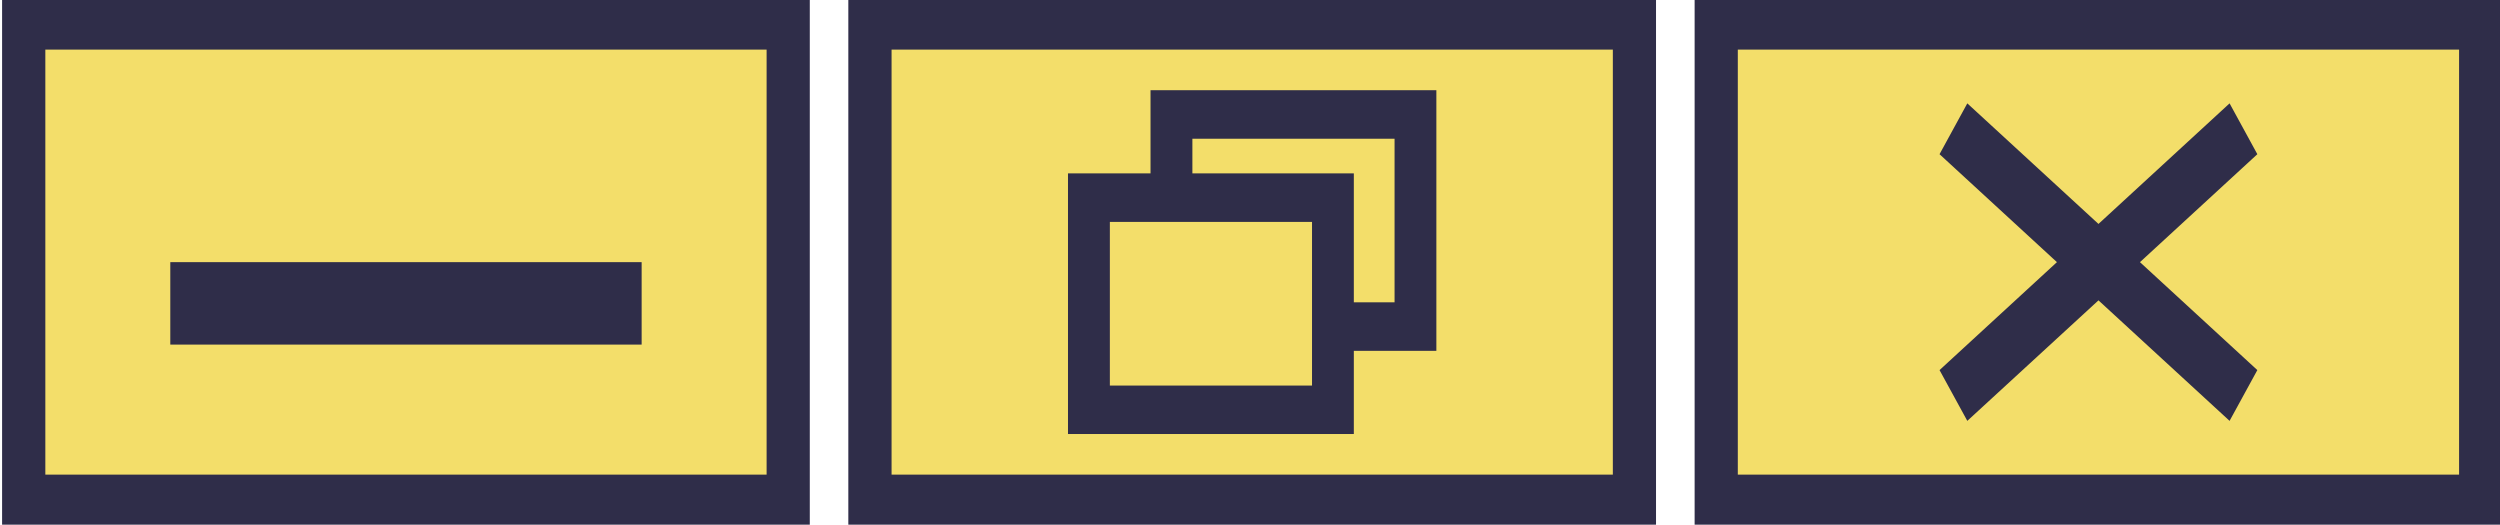
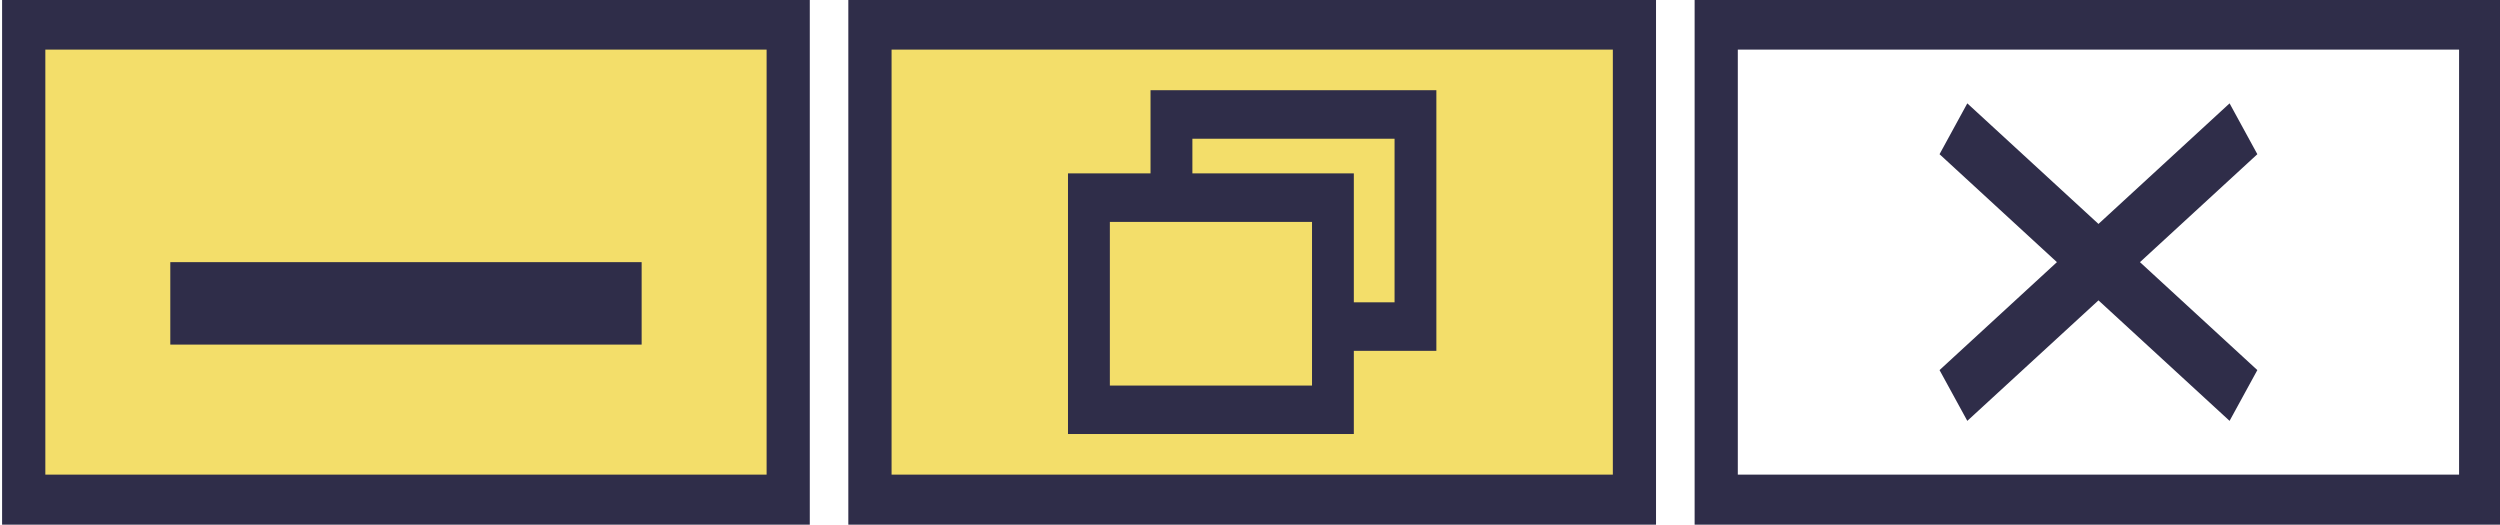
<svg xmlns="http://www.w3.org/2000/svg" clip-rule="evenodd" fill-rule="evenodd" height="416.6" preserveAspectRatio="xMidYMid meet" stroke-linejoin="round" stroke-miterlimit="2" version="1.0" viewBox="0.5 0.3 1983.4 416.6" width="1983.4" zoomAndPan="magnify">
  <g>
    <g>
      <g id="change1_3">
-         <path d="M4791.88 3673.15H4913.87V3738.56H4791.88z" fill="#f3de6a" fill-rule="nonzero" transform="matrix(4.972 0 0 5.763 -22463.175 -21148.594)" />
-       </g>
+         </g>
      <g id="change2_2">
        <path d="M4795.33,3735.11L4910.42,3735.11L4910.42,3676.6L4795.33,3676.6L4795.33,3735.11ZM4917.31,3742L4788.44,3742L4788.44,3669.71L4917.31,3669.71L4917.31,3742Z" fill="#2f2d49" fill-rule="nonzero" transform="matrix(4.972 0 0 5.763 -22463.175 -21148.594)" />
      </g>
      <g id="change2_1">
        <path d="M4878.23,3691L4873.8,3684L4852.88,3700.6L4831.95,3684L4827.52,3691L4846.25,3705.86L4827.52,3720.72L4831.95,3727.71L4852.88,3711.12L4873.8,3727.71L4878.23,3720.72L4859.5,3705.86L4878.23,3691Z" fill="#2f2d49" fill-rule="nonzero" transform="matrix(4.972 0 0 5.763 -22463.175 -21148.594)" />
      </g>
      <g id="change1_2">
        <path d="M4521.82 3673.15H4643.81V3738.56H4521.82z" fill="#f3de6a" fill-rule="nonzero" transform="matrix(4.972 0 0 5.763 -22463.175 -21148.594)" />
      </g>
      <g id="change2_5">
        <path d="M4525.27,3735.11L4640.36,3735.11L4640.36,3676.6L4525.27,3676.6L4525.27,3735.11ZM4647.25,3742L4518.37,3742L4518.37,3669.71L4647.25,3669.71L4647.25,3742Z" fill="#2f2d49" fill-rule="nonzero" transform="matrix(4.972 0 0 5.763 -22463.175 -21148.594)" />
      </g>
      <g id="change2_4">
        <path d="M4545.21 3705.86H4620.42V3717.21H4545.21z" fill="#2f2d49" fill-rule="nonzero" transform="matrix(4.972 0 0 5.763 -22463.175 -21148.594)" />
      </g>
      <g id="change1_1">
        <path d="M4656.85 3673.15H4778.84V3738.56H4656.85z" fill="#f3de6a" fill-rule="nonzero" transform="matrix(4.972 0 0 5.763 -22463.175 -21148.594)" />
      </g>
      <g id="change2_3">
        <path d="M4660.3,3735.11L4775.39,3735.11L4775.39,3676.6L4660.3,3676.6L4660.3,3735.11ZM4782.28,3742L4653.4,3742L4653.4,3669.71L4782.28,3669.71L4782.28,3742Z" fill="#2f2d49" fill-rule="nonzero" transform="matrix(4.972 0 0 5.763 -22463.175 -21148.594)" />
      </g>
      <g id="change2_6">
        <path d="M4740.56,3711.39L4734.06,3711.39L4734.06,3693.64L4708.3,3693.64L4708.3,3688.87L4740.56,3688.87L4740.56,3711.39ZM4727.39,3722.85L4695.13,3722.85L4695.13,3700.32L4727.39,3700.32L4727.39,3722.85ZM4701.62,3682.19L4701.62,3693.64L4688.45,3693.64L4688.45,3729.52L4734.06,3729.52L4734.06,3718.07L4747.23,3718.07L4747.23,3682.19L4701.62,3682.19Z" fill="#2f2d49" fill-rule="nonzero" transform="matrix(4.972 0 0 5.763 -22463.175 -21148.594)" />
      </g>
    </g>
  </g>
</svg>